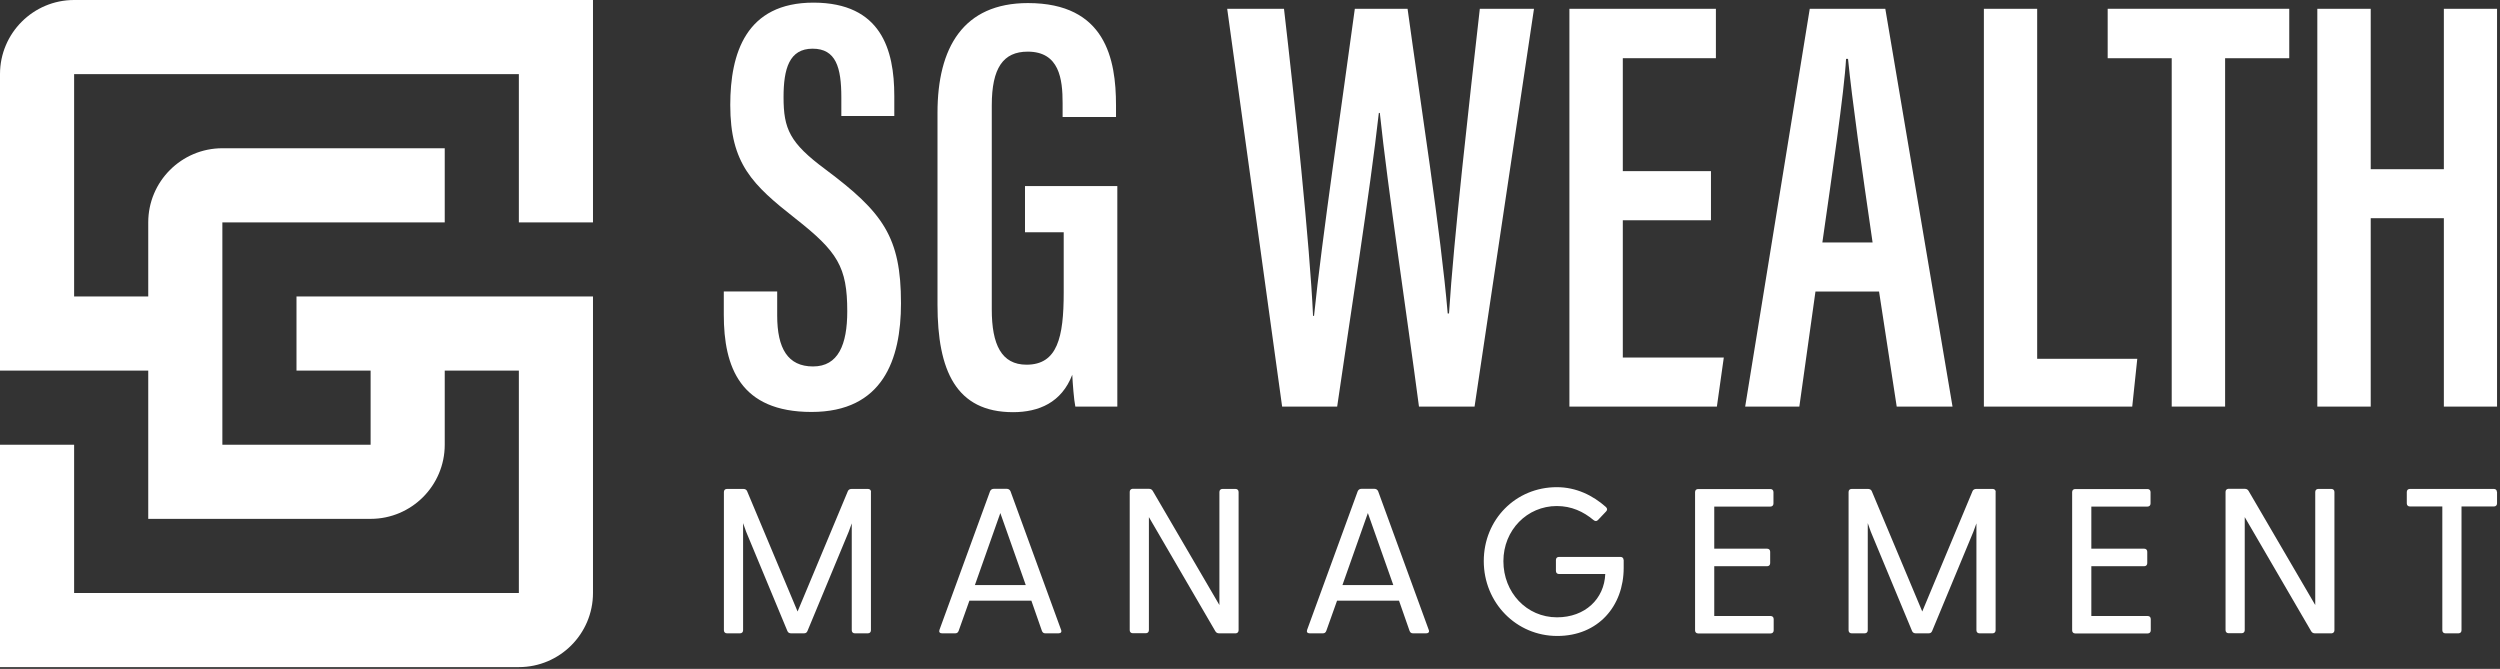
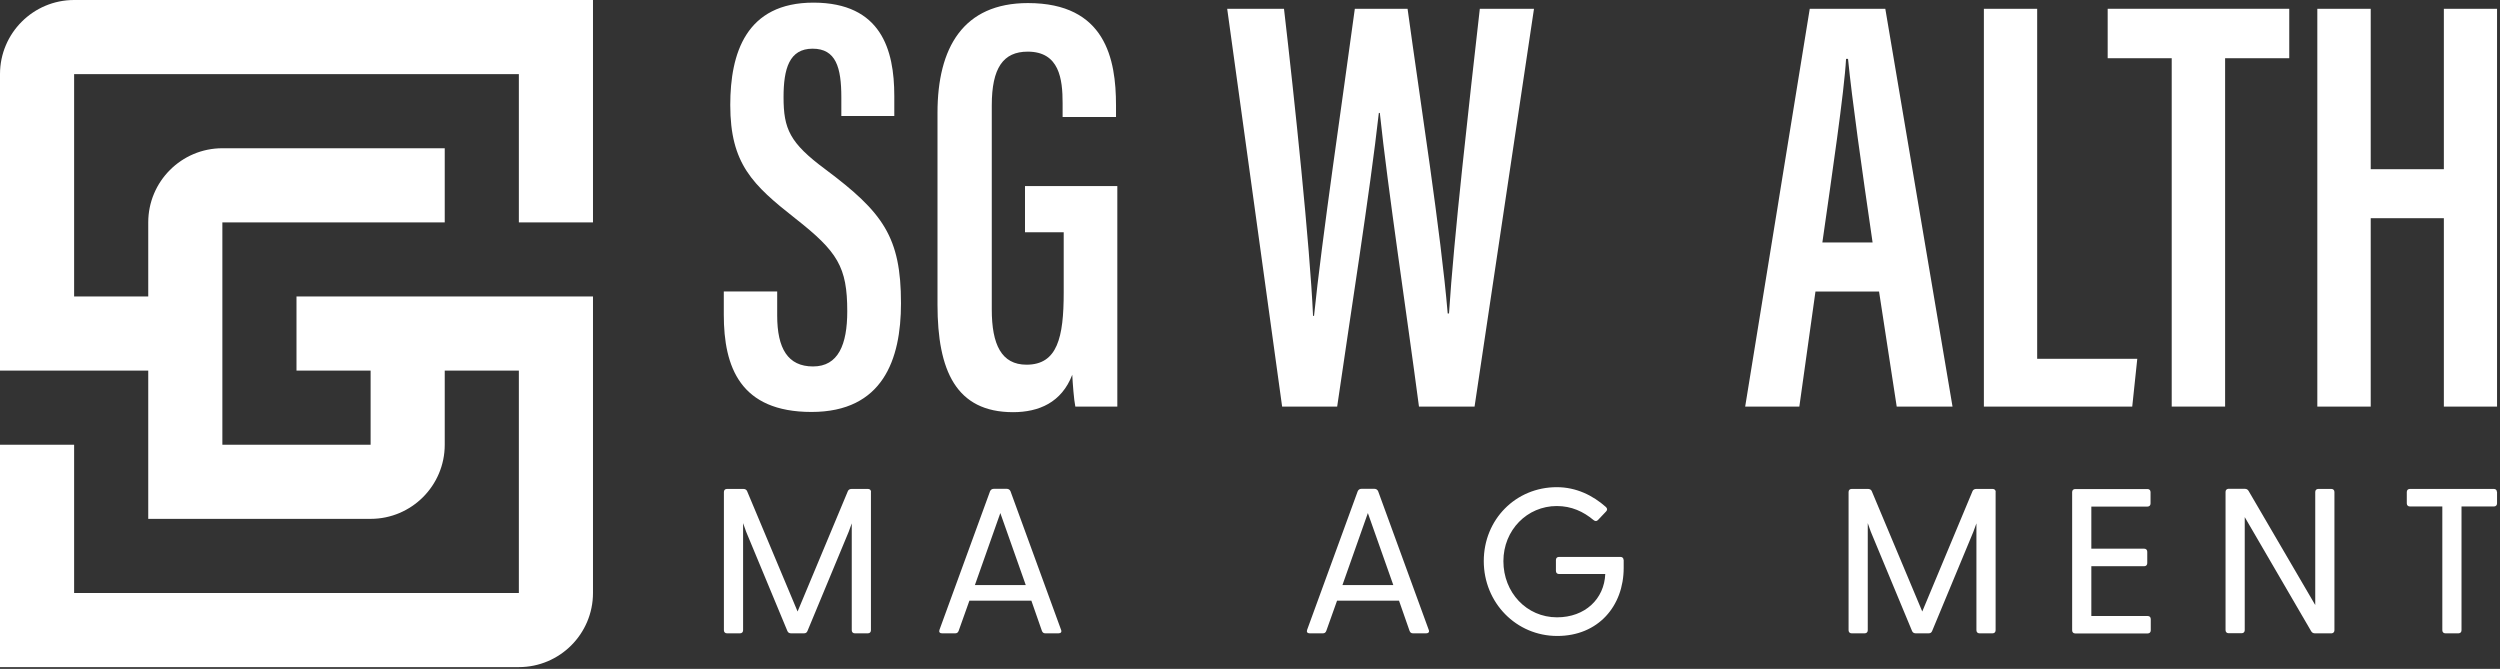
<svg xmlns="http://www.w3.org/2000/svg" width="228" height="61" viewBox="0 0 228 61" fill="none">
  <rect x="0" y="0" width="228" height="61" fill="#333333" stroke="none" />
  <g clip-path="url(#clip0_2008_19848)">
    <path d="M79.43 44.87V57.48C79.43 57.65 79.32 57.76 79.15 57.76H77.96C77.79 57.76 77.68 57.65 77.68 57.48V47.73L77.4 48.5L73.64 57.55C73.58 57.7 73.47 57.76 73.32 57.76H72.15C72 57.76 71.87 57.7 71.81 57.55L68.05 48.5L67.77 47.71V57.48C67.77 57.65 67.66 57.76 67.49 57.76H66.3C66.13 57.76 66.02 57.65 66.02 57.48V44.87C66.02 44.7 66.13 44.59 66.3 44.59H67.79C67.94 44.59 68.07 44.65 68.13 44.78L72.74 55.77L77.33 44.78C77.39 44.65 77.52 44.59 77.67 44.59H79.16C79.33 44.59 79.44 44.7 79.44 44.87H79.43Z" fill="white" />
    <path d="M96.54 57.76H95.34C95.19 57.76 95.08 57.7 95.02 57.53L94.06 54.78H88.41L87.43 57.53C87.37 57.7 87.26 57.76 87.11 57.76H85.91C85.7 57.76 85.61 57.63 85.68 57.44L90.29 44.81C90.35 44.66 90.48 44.58 90.63 44.58H91.82C91.97 44.58 92.1 44.66 92.16 44.81L96.77 57.44C96.85 57.63 96.75 57.76 96.54 57.76ZM93.55 53.36L91.23 46.79L88.91 53.36H93.54H93.55Z" fill="white" />
-     <path d="M112.96 44.87V57.48C112.96 57.63 112.87 57.74 112.72 57.76H111.18C111.03 57.76 110.92 57.7 110.84 57.57L104.78 47.16V57.47C104.78 57.64 104.67 57.75 104.5 57.75H103.31C103.14 57.75 103.03 57.64 103.03 57.47V44.86C103.03 44.71 103.12 44.6 103.27 44.58H104.79C104.94 44.58 105.05 44.64 105.13 44.77L111.21 55.18V44.87C111.21 44.7 111.32 44.59 111.49 44.59H112.68C112.85 44.59 112.96 44.7 112.96 44.87Z" fill="white" />
    <path d="M130.07 57.76H128.87C128.72 57.76 128.61 57.7 128.55 57.53L127.59 54.78H121.94L120.96 57.53C120.9 57.7 120.79 57.76 120.64 57.76H119.44C119.23 57.76 119.14 57.63 119.21 57.44L123.82 44.81C123.88 44.66 124.01 44.58 124.16 44.58H125.35C125.5 44.58 125.63 44.66 125.69 44.81L130.3 57.44C130.38 57.63 130.28 57.76 130.07 57.76ZM127.07 53.36L124.75 46.79L122.43 53.36H127.06H127.07Z" fill="white" />
    <path d="M148.08 51.06V51.79C148.08 55.27 145.76 58 142.02 58C138.28 58 135.32 54.97 135.32 51.17C135.32 47.37 138.24 44.43 141.98 44.43C143.75 44.43 145.27 45.18 146.46 46.24C146.59 46.37 146.61 46.5 146.48 46.64L145.73 47.43C145.6 47.56 145.47 47.54 145.33 47.43C144.41 46.66 143.32 46.15 141.98 46.15C139.29 46.15 137.11 48.33 137.11 51.18C137.11 54.03 139.22 56.3 142 56.3C144.56 56.3 146.31 54.62 146.4 52.35H142.18C142.01 52.35 141.9 52.24 141.9 52.07V51.07C141.9 50.9 142.01 50.79 142.18 50.79H147.79C147.96 50.79 148.07 50.9 148.07 51.07L148.08 51.06Z" fill="white" />
-     <path d="M161.76 56.45V57.49C161.76 57.66 161.65 57.77 161.48 57.77H154.87C154.7 57.77 154.59 57.66 154.59 57.49V44.88C154.59 44.71 154.7 44.6 154.87 44.6H161.46C161.63 44.6 161.74 44.71 161.74 44.88V45.92C161.74 46.09 161.63 46.2 161.46 46.2H156.34V50.04H161.16C161.33 50.04 161.44 50.15 161.44 50.32V51.36C161.44 51.53 161.33 51.64 161.16 51.64H156.34V56.18H161.48C161.65 56.18 161.76 56.29 161.76 56.46V56.45Z" fill="white" />
    <path d="M182 44.87V57.48C182 57.65 181.89 57.76 181.72 57.76H180.53C180.36 57.76 180.25 57.65 180.25 57.48V47.73L179.97 48.5L176.21 57.55C176.15 57.7 176.04 57.76 175.89 57.76H174.72C174.57 57.76 174.44 57.7 174.38 57.55L170.62 48.5L170.34 47.71V57.48C170.34 57.65 170.23 57.76 170.06 57.76H168.87C168.7 57.76 168.59 57.65 168.59 57.48V44.87C168.59 44.7 168.7 44.59 168.87 44.59H170.36C170.51 44.59 170.64 44.65 170.7 44.78L175.31 55.77L179.9 44.78C179.96 44.65 180.09 44.59 180.24 44.59H181.73C181.9 44.59 182.01 44.7 182.01 44.87H182Z" fill="white" />
    <path d="M196.15 56.45V57.49C196.15 57.66 196.04 57.77 195.87 57.77H189.26C189.09 57.77 188.98 57.66 188.98 57.49V44.88C188.98 44.71 189.09 44.6 189.26 44.6H195.85C196.02 44.6 196.13 44.71 196.13 44.88V45.92C196.13 46.09 196.02 46.2 195.85 46.2H190.73V50.04H195.55C195.72 50.04 195.83 50.15 195.83 50.32V51.36C195.83 51.53 195.72 51.64 195.55 51.64H190.73V56.18H195.87C196.04 56.18 196.15 56.29 196.15 56.46V56.45Z" fill="white" />
    <path d="M212.9 44.87V57.48C212.9 57.63 212.81 57.74 212.66 57.76H211.12C210.97 57.76 210.86 57.7 210.78 57.57L204.72 47.16V57.47C204.72 57.64 204.61 57.75 204.44 57.75H203.25C203.08 57.75 202.97 57.64 202.97 57.47V44.86C202.97 44.71 203.06 44.6 203.21 44.58H204.73C204.88 44.58 204.99 44.64 205.07 44.77L211.15 55.18V44.87C211.15 44.7 211.26 44.59 211.43 44.59H212.62C212.79 44.59 212.9 44.7 212.9 44.87Z" fill="white" />
    <path d="M227.73 44.87V45.91C227.73 46.08 227.62 46.19 227.45 46.19H224.49V57.48C224.49 57.65 224.38 57.76 224.21 57.76H223.02C222.85 57.76 222.74 57.65 222.74 57.48V46.19H219.78C219.61 46.19 219.5 46.08 219.5 45.91V44.87C219.5 44.7 219.61 44.59 219.78 44.59H227.44C227.61 44.59 227.72 44.7 227.72 44.87H227.73Z" fill="white" />
    <path d="M47.32 0H6.76C3.03 0 0 3.03 0 6.76V33.8H13.52V47.32H33.8C37.53 47.32 40.56 44.29 40.56 40.56V33.8H47.32V54.08H6.76V40.56H0V60.84H47.32C51.05 60.84 54.08 57.81 54.08 54.08V27.04H27.04V33.8H33.8V40.56H20.28V20.28H40.56V13.52H20.28C16.55 13.52 13.52 16.55 13.52 20.28V27.04H6.76V6.76H47.32V20.28H54.08V0H47.32Z" fill="white" />
    <path d="M70.88 26.6V28.78C70.88 31.78 71.85 33.42 74.15 33.42C76.45 33.42 77.27 31.43 77.27 28.39C77.27 24.34 76.39 22.95 72.53 19.92C68.64 16.86 66.6 14.94 66.6 9.58C66.6 4.88 68.02 0.23 74.21 0.24C80.36 0.26 81.56 4.53 81.56 8.75V10.58H76.73V8.88C76.73 6.15 76.24 4.44 74.11 4.44C71.98 4.44 71.46 6.27 71.46 8.86C71.46 11.76 72.02 13.03 75.27 15.44C80.53 19.37 82.17 21.61 82.17 27.66C82.17 32.79 80.51 37.57 74.01 37.57C67.51 37.57 66.01 33.48 66.01 28.7V26.58H70.88V26.6Z" fill="white" />
    <path d="M101.89 37.08H98.07C97.94 36.46 97.83 34.97 97.79 34.18C96.82 36.71 94.74 37.59 92.39 37.59C87.19 37.59 85.5 33.79 85.5 27.79V10.28C85.5 4.34 87.85 0.28 93.75 0.28C100.83 0.28 101.78 5.4 101.78 9.6V10.67H96.91V9.4C96.91 7.22 96.62 4.71 93.73 4.71C91.49 4.71 90.45 6.2 90.45 9.61V28.23C90.45 31.42 91.33 33.26 93.62 33.26C96.43 33.26 97.01 30.79 97.01 26.68V21.18H93.48V16.97H101.9V37.07L101.89 37.08Z" fill="white" />
    <path d="M116.93 37.08L111.92 0.8H117.1C118.06 9.05 119.47 22.44 119.75 28.81H119.84C120.54 21.91 122.45 9.02 123.56 0.8H128.37C129.52 9.2 131.41 21.21 132.03 28.59H132.15C132.57 21.87 134 9.29 134.96 0.8H139.9L134.48 37.08H129.41C128.32 28.8 126.56 17.15 125.84 10.3H125.75C124.95 17.47 123.11 29.02 121.95 37.08H116.92H116.93Z" fill="white" />
-     <path d="M156.04 20.09H148V32.61H157.21L156.58 37.08H143.13V0.8H156.49V5.31H148V15.61H156.04V20.08V20.09Z" fill="white" />
    <path d="M165.57 26.59L164.1 37.08H159.16L165.05 0.8H171.94L178.07 37.08H172.98L171.37 26.59H165.56H165.57ZM170.78 22.11C169.77 15.18 168.92 9.19 168.54 5.37H168.36C168.21 8.28 167.04 16.22 166.2 22.11H170.78Z" fill="white" />
    <path d="M180.92 0.8H185.79V32.72H194.92L194.46 37.08H180.93V0.8H180.92Z" fill="white" />
    <path d="M198.06 5.31H192.22V0.8H208.78V5.31H202.93V37.08H198.06V5.31Z" fill="white" />
    <path d="M211.34 0.8H216.21V15.43H222.88V0.8H227.75V37.08H222.88V19.9H216.21V37.08H211.34V0.8Z" fill="white" />
  </g>
  <defs>
    <clipPath id="clip0_2008_19848">
      <rect width="227.73" height="60.84" fill="white" />
    </clipPath>
  </defs>
</svg>